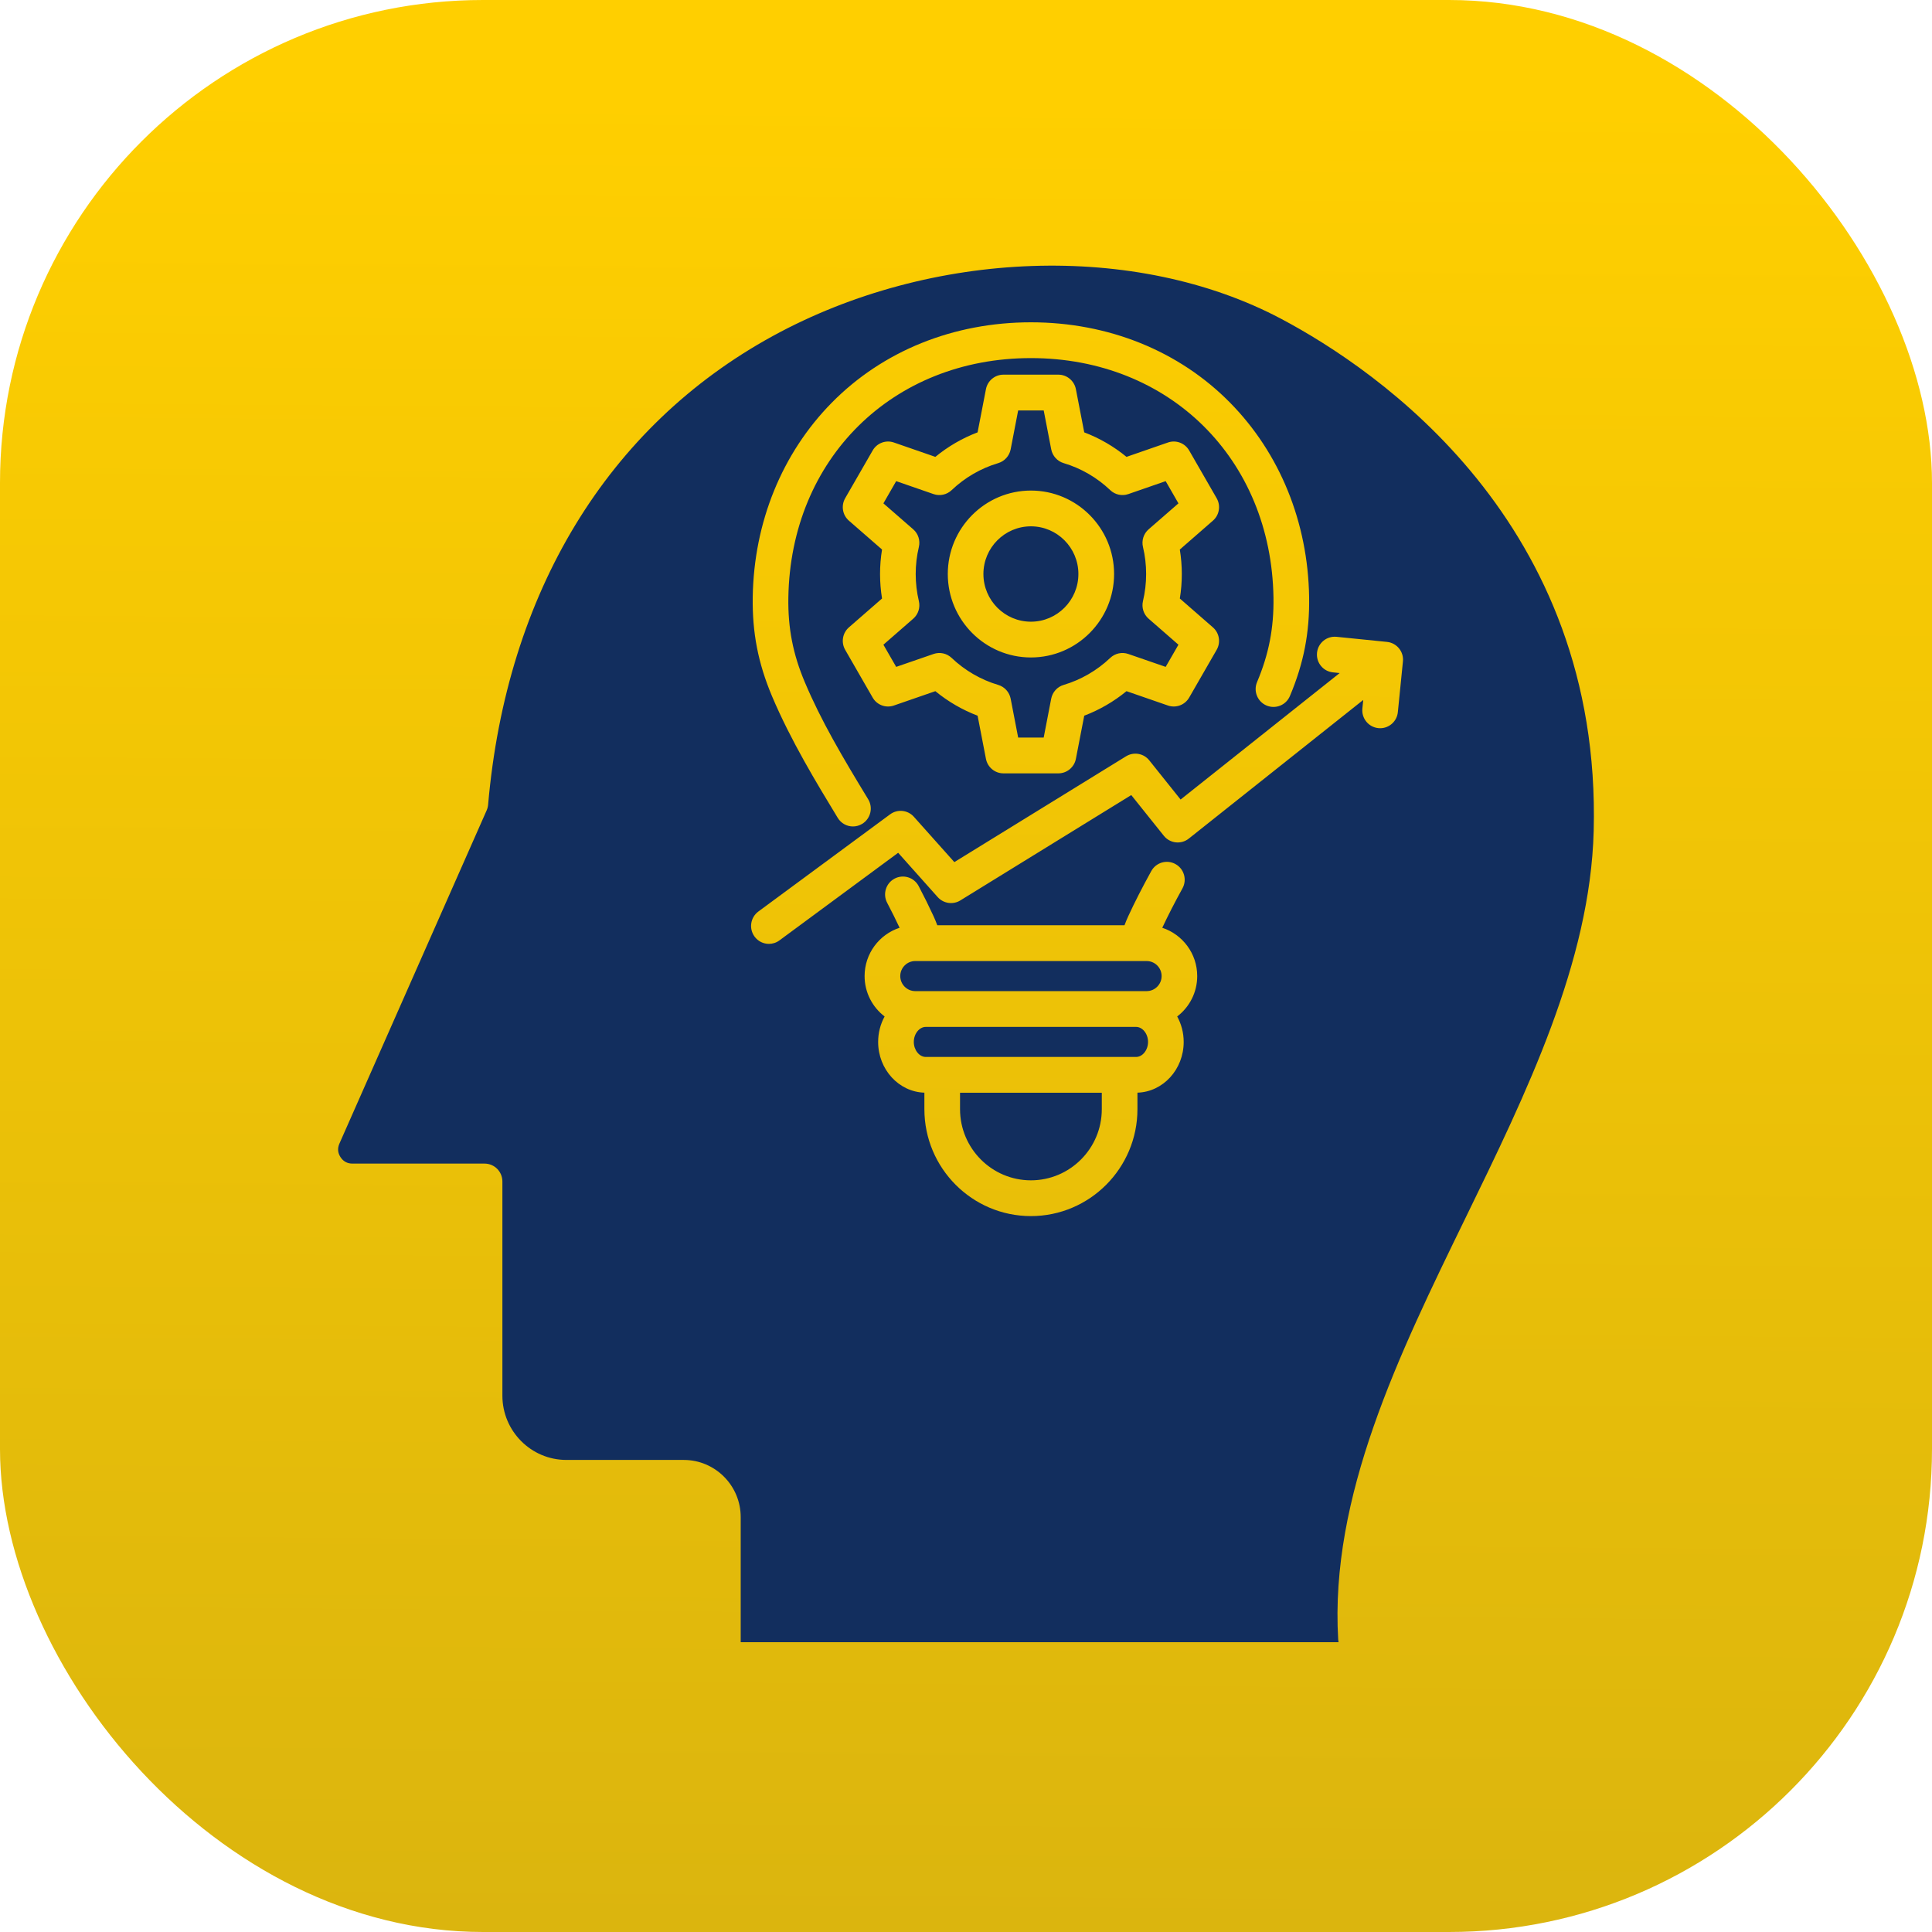
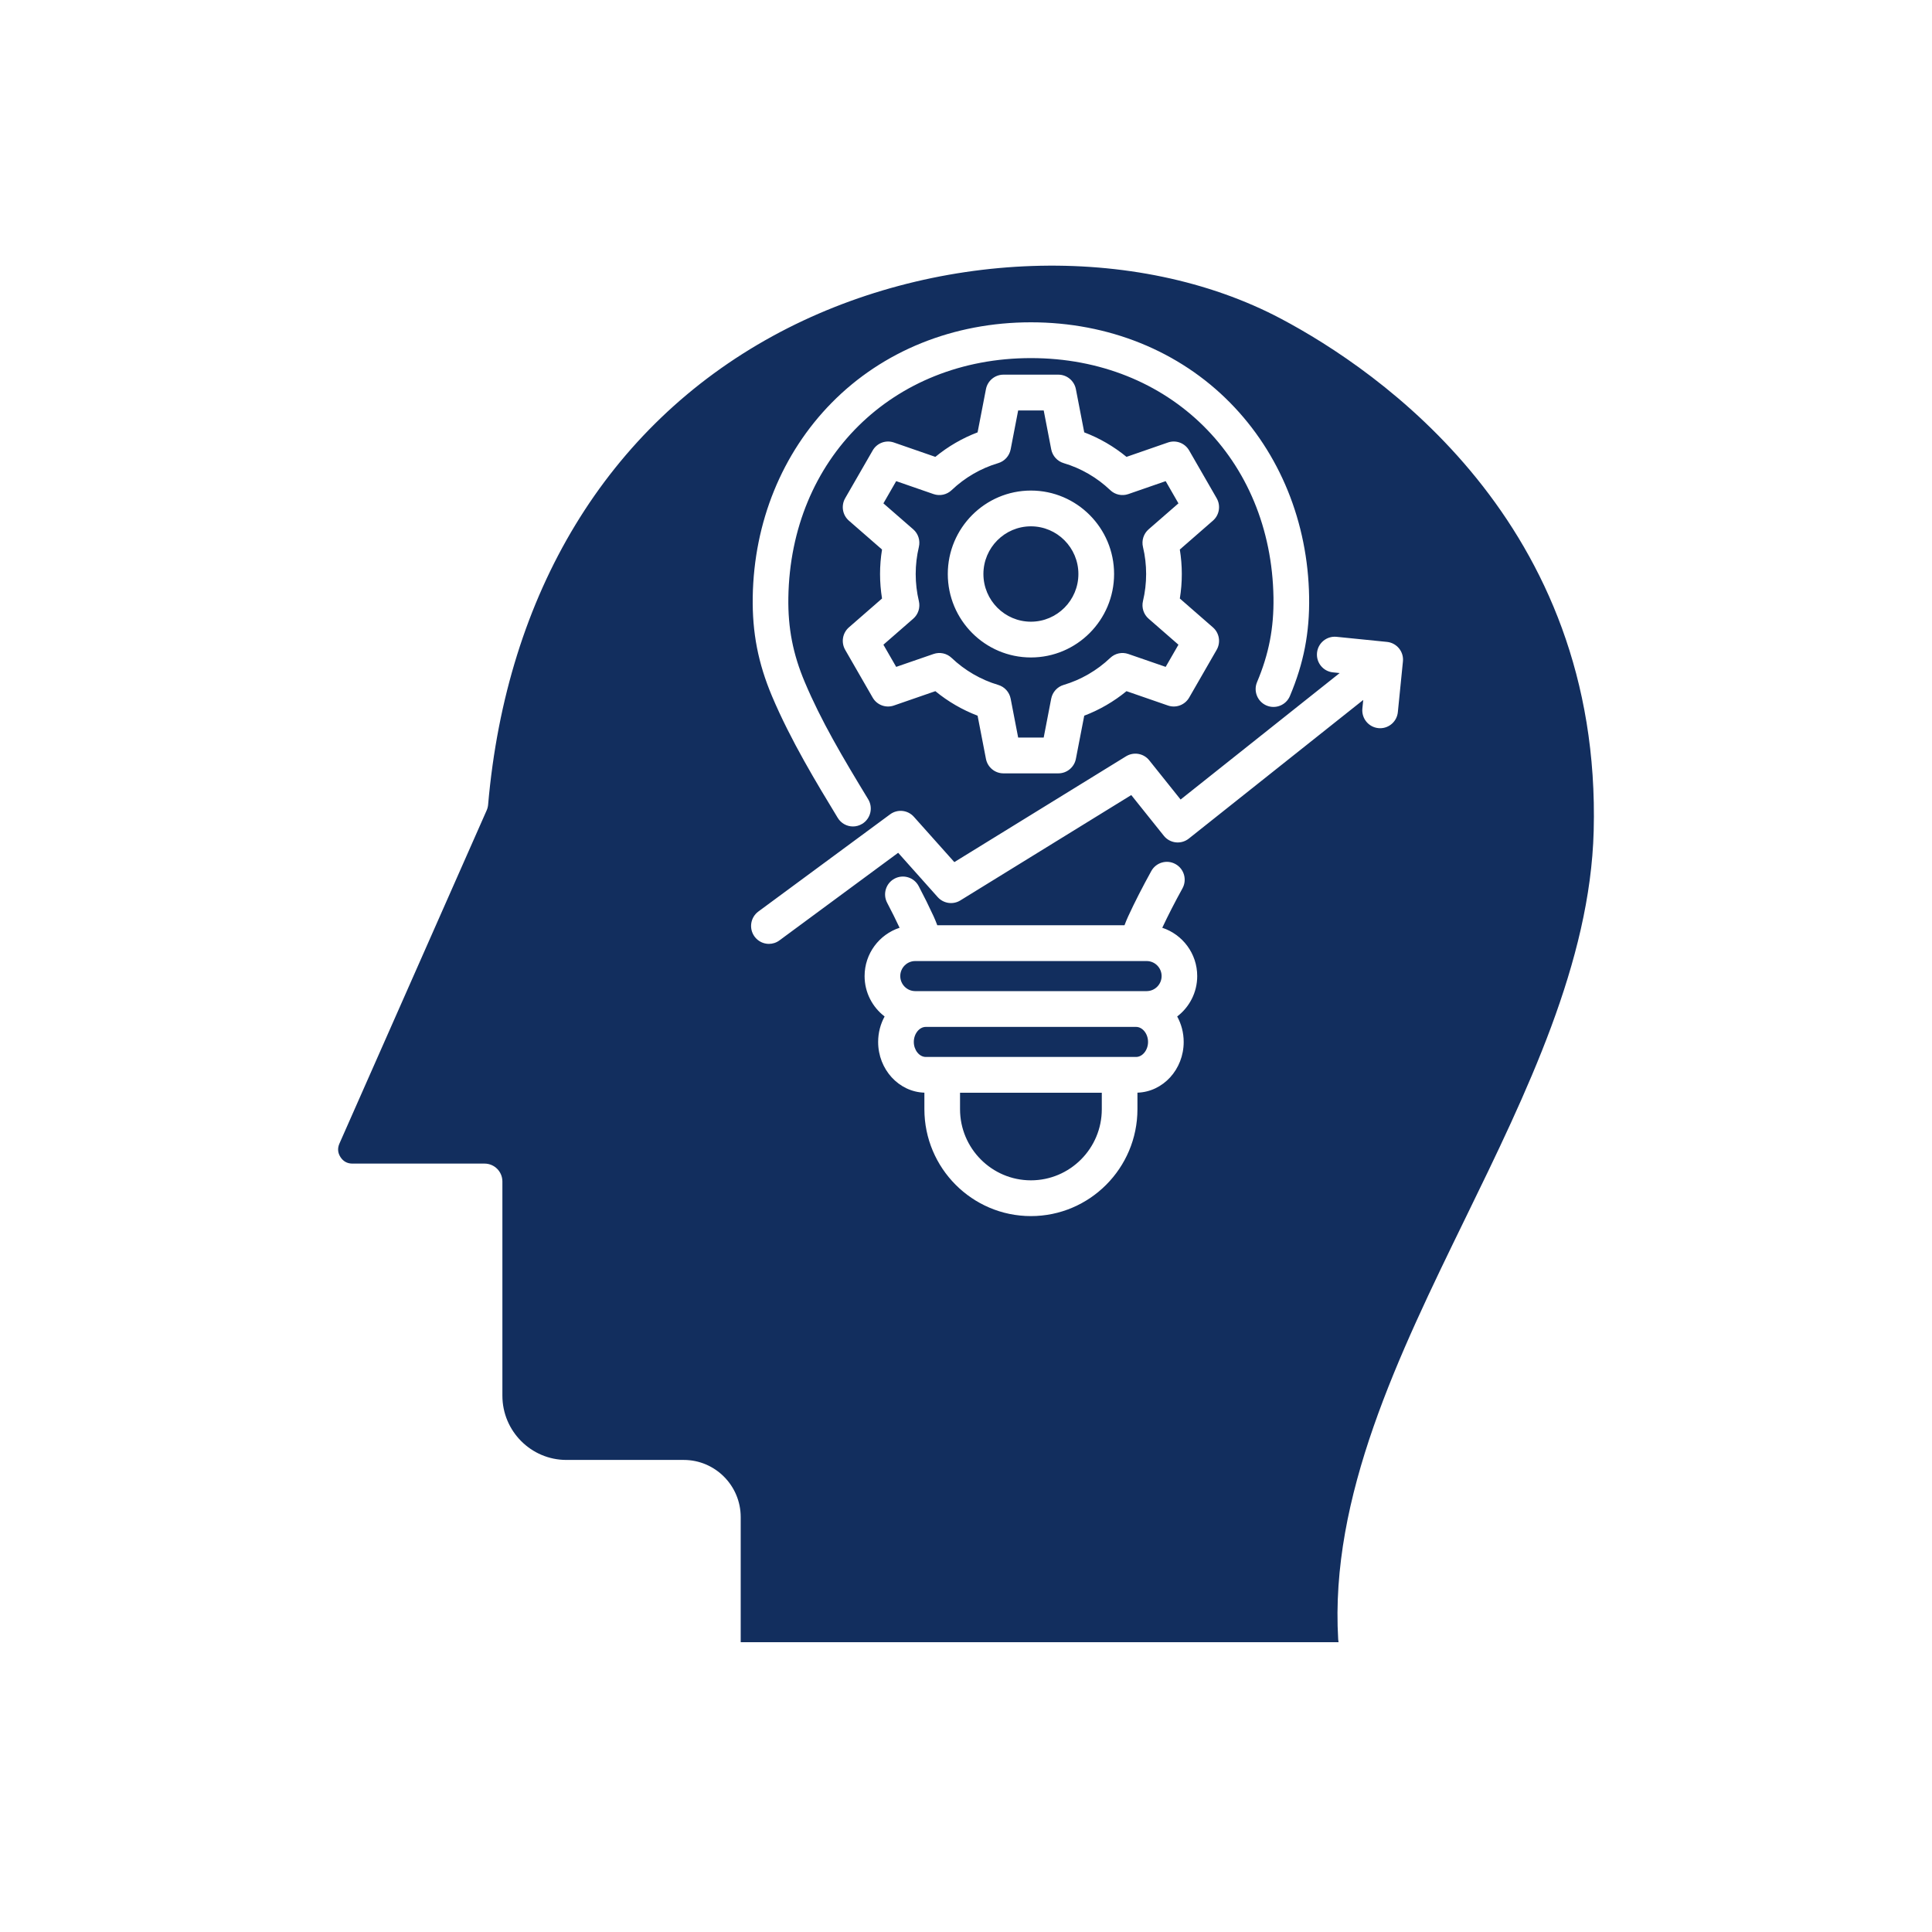
<svg xmlns="http://www.w3.org/2000/svg" width="80" height="80" viewBox="0 0 80 80" fill="none">
-   <rect width="80" height="80" rx="20" fill="url(#paint0_linear_560_845)" />
  <path fill-rule="evenodd" clip-rule="evenodd" d="M30.671 68H55.427C55.419 67.964 55.414 67.927 55.412 67.89C55.059 61.969 57.915 56.112 60.676 50.448C63.219 45.233 65.847 39.842 65.991 34.413C66.33 21.638 57.051 15.323 53.047 13.2C47.046 10.023 38.587 10.309 31.998 13.915C25.161 17.656 20.975 24.547 20.212 33.318C20.205 33.4 20.185 33.478 20.152 33.554L14.055 47.353C13.969 47.548 13.984 47.737 14.099 47.914C14.215 48.092 14.381 48.182 14.593 48.182H20.065C20.473 48.182 20.803 48.514 20.803 48.923V57.792C20.803 59.259 21.992 60.453 23.453 60.453H28.313C29.613 60.453 30.671 61.515 30.671 62.82V68ZM40.721 23.768C40.721 22.68 41.603 21.794 42.688 21.794C43.773 21.794 44.654 22.68 44.654 23.768C44.654 24.857 43.771 25.743 42.688 25.743C41.604 25.743 40.721 24.857 40.721 23.768ZM42.16 30.541L41.849 28.93C41.796 28.659 41.598 28.439 41.334 28.361C40.617 28.149 39.95 27.761 39.405 27.243C39.205 27.052 38.917 26.989 38.656 27.08L37.109 27.614L36.58 26.696L37.815 25.619C38.023 25.439 38.112 25.156 38.048 24.888C37.961 24.523 37.917 24.146 37.917 23.768C37.917 23.392 37.961 23.015 38.048 22.65C38.112 22.381 38.023 22.099 37.815 21.918L36.58 20.843L37.109 19.923L38.656 20.459C38.917 20.549 39.205 20.486 39.405 20.296C39.95 19.776 40.617 19.389 41.334 19.177C41.598 19.098 41.796 18.878 41.849 18.607L42.16 16.996H43.218L43.529 18.607C43.582 18.878 43.78 19.098 44.044 19.177C44.761 19.389 45.428 19.776 45.973 20.296C46.172 20.486 46.461 20.549 46.721 20.459L48.268 19.923L48.797 20.843L47.562 21.918C47.354 22.099 47.264 22.381 47.328 22.65C47.416 23.015 47.459 23.392 47.459 23.768C47.459 24.146 47.415 24.523 47.328 24.888C47.264 25.156 47.354 25.439 47.562 25.619L48.797 26.696L48.268 27.614L46.721 27.08C46.46 26.989 46.172 27.052 45.972 27.243C45.427 27.761 44.76 28.149 44.043 28.361C43.779 28.439 43.581 28.659 43.528 28.93L43.217 30.541H42.16ZM46.132 23.768C46.132 25.675 44.587 27.224 42.689 27.224C40.79 27.224 39.246 25.675 39.246 23.768C39.246 21.863 40.791 20.313 42.689 20.313C44.587 20.313 46.132 21.863 46.132 23.768ZM37.898 41.04C37.556 41.04 37.278 40.76 37.278 40.417C37.278 40.074 37.556 39.795 37.898 39.795H47.48C47.822 39.795 48.1 40.074 48.1 40.417C48.1 40.76 47.822 41.04 47.48 41.04H37.898ZM38.335 43.766C38.066 43.766 37.839 43.481 37.839 43.144C37.839 42.807 38.067 42.522 38.335 42.522H47.042C47.311 42.522 47.538 42.807 47.538 43.144C47.538 43.481 47.31 43.766 47.042 43.766H38.335ZM42.688 48.875C41.07 48.875 39.753 47.554 39.753 45.929V45.248H45.623V45.929C45.624 47.554 44.306 48.875 42.688 48.875ZM38.277 45.245C37.217 45.212 36.362 44.284 36.362 43.144C36.362 42.76 36.46 42.4 36.63 42.09C36.127 41.705 35.801 41.1 35.801 40.417C35.801 39.483 36.41 38.691 37.25 38.417C37.094 38.084 36.925 37.744 36.735 37.382C36.544 37.02 36.683 36.572 37.042 36.382C37.404 36.191 37.849 36.329 38.04 36.691C38.27 37.128 38.471 37.535 38.657 37.939C38.715 38.065 38.765 38.19 38.811 38.313H46.563C46.609 38.19 46.659 38.065 46.718 37.939C46.99 37.349 47.303 36.738 47.672 36.069C47.87 35.711 48.319 35.581 48.675 35.78C49.032 35.977 49.16 36.429 48.963 36.786C48.641 37.37 48.368 37.903 48.127 38.417C48.966 38.692 49.574 39.483 49.574 40.417C49.574 41.1 49.248 41.705 48.745 42.09C48.915 42.4 49.014 42.76 49.014 43.144C49.014 44.284 48.16 45.212 47.099 45.245V45.929C47.099 48.371 45.119 50.356 42.688 50.356C40.256 50.356 38.277 48.371 38.277 45.929V45.245ZM39.765 37.285C39.462 37.472 39.068 37.414 38.829 37.148L37.191 35.312L32.276 38.939C32.144 39.037 31.991 39.084 31.839 39.084C31.613 39.084 31.389 38.979 31.244 38.781C31.003 38.451 31.073 37.989 31.401 37.745L36.856 33.721C37.163 33.493 37.59 33.538 37.843 33.823L39.517 35.698L46.627 31.317C46.945 31.122 47.357 31.193 47.589 31.485L48.886 33.107L55.473 27.87L55.195 27.841C54.789 27.801 54.494 27.438 54.535 27.03C54.575 26.624 54.938 26.328 55.343 26.369L57.433 26.58C57.627 26.599 57.805 26.696 57.93 26.848C58.054 26.999 58.113 27.195 58.092 27.391L57.882 29.487C57.844 29.87 57.523 30.154 57.149 30.154C57.124 30.154 57.099 30.152 57.074 30.15C56.668 30.109 56.373 29.746 56.413 29.339L56.449 28.983L49.225 34.725C48.907 34.977 48.445 34.925 48.192 34.608L46.843 32.922L39.765 37.285ZM43.825 32.023H41.55C41.197 32.023 40.893 31.771 40.826 31.423L40.48 29.635C39.849 29.395 39.255 29.05 38.731 28.62L37.014 29.214C36.679 29.33 36.31 29.192 36.135 28.885L34.997 26.908C34.821 26.601 34.885 26.21 35.152 25.978L36.523 24.783C36.469 24.449 36.441 24.109 36.441 23.768C36.441 23.429 36.468 23.09 36.523 22.755L35.152 21.56C34.885 21.328 34.82 20.938 34.997 20.63L36.135 18.654C36.31 18.346 36.679 18.207 37.014 18.323L38.731 18.918C39.255 18.487 39.849 18.142 40.48 17.903L40.826 16.114C40.893 15.766 41.197 15.514 41.55 15.514H43.825C44.178 15.514 44.482 15.766 44.55 16.114L44.896 17.903C45.528 18.142 46.121 18.487 46.646 18.918L48.362 18.323C48.696 18.207 49.065 18.346 49.241 18.654L50.379 20.63C50.556 20.938 50.491 21.328 50.224 21.56L48.854 22.755C48.908 23.09 48.936 23.429 48.936 23.768C48.936 24.109 48.909 24.449 48.854 24.783L50.224 25.978C50.491 26.21 50.556 26.601 50.379 26.908L49.241 28.885C49.064 29.192 48.695 29.33 48.362 29.214L46.646 28.62C46.122 29.05 45.528 29.395 44.896 29.635L44.55 31.423C44.482 31.771 44.178 32.023 43.825 32.023ZM34.689 33.866C33.821 32.437 32.74 30.659 31.965 28.822C31.392 27.461 31.146 26.196 31.169 24.718C31.218 21.625 32.381 18.768 34.44 16.677C36.554 14.529 39.484 13.346 42.688 13.346C45.893 13.346 48.823 14.529 50.937 16.677C52.996 18.768 54.158 21.625 54.208 24.718C54.231 26.196 53.986 27.461 53.412 28.822C53.253 29.198 52.82 29.373 52.444 29.214C52.069 29.055 51.893 28.62 52.052 28.244C52.542 27.082 52.75 26.003 52.732 24.743C52.641 18.997 48.417 14.828 42.688 14.828C36.96 14.828 32.736 18.998 32.644 24.743C32.624 26.003 32.833 27.082 33.324 28.244C34.002 29.852 34.876 31.33 35.949 33.095C36.161 33.444 36.051 33.9 35.703 34.113C35.582 34.186 35.451 34.222 35.319 34.222C35.071 34.222 34.828 34.095 34.689 33.866Z" fill="#122E5E" />
  <defs>
    <linearGradient id="paint0_linear_560_845" x1="40.553" y1="3.81" x2="39.962" y2="80" gradientUnits="userSpaceOnUse">
      <stop stop-color="#FFCF00" />
      <stop offset="1" stop-color="#DBB50E" />
    </linearGradient>
  </defs>
</svg>